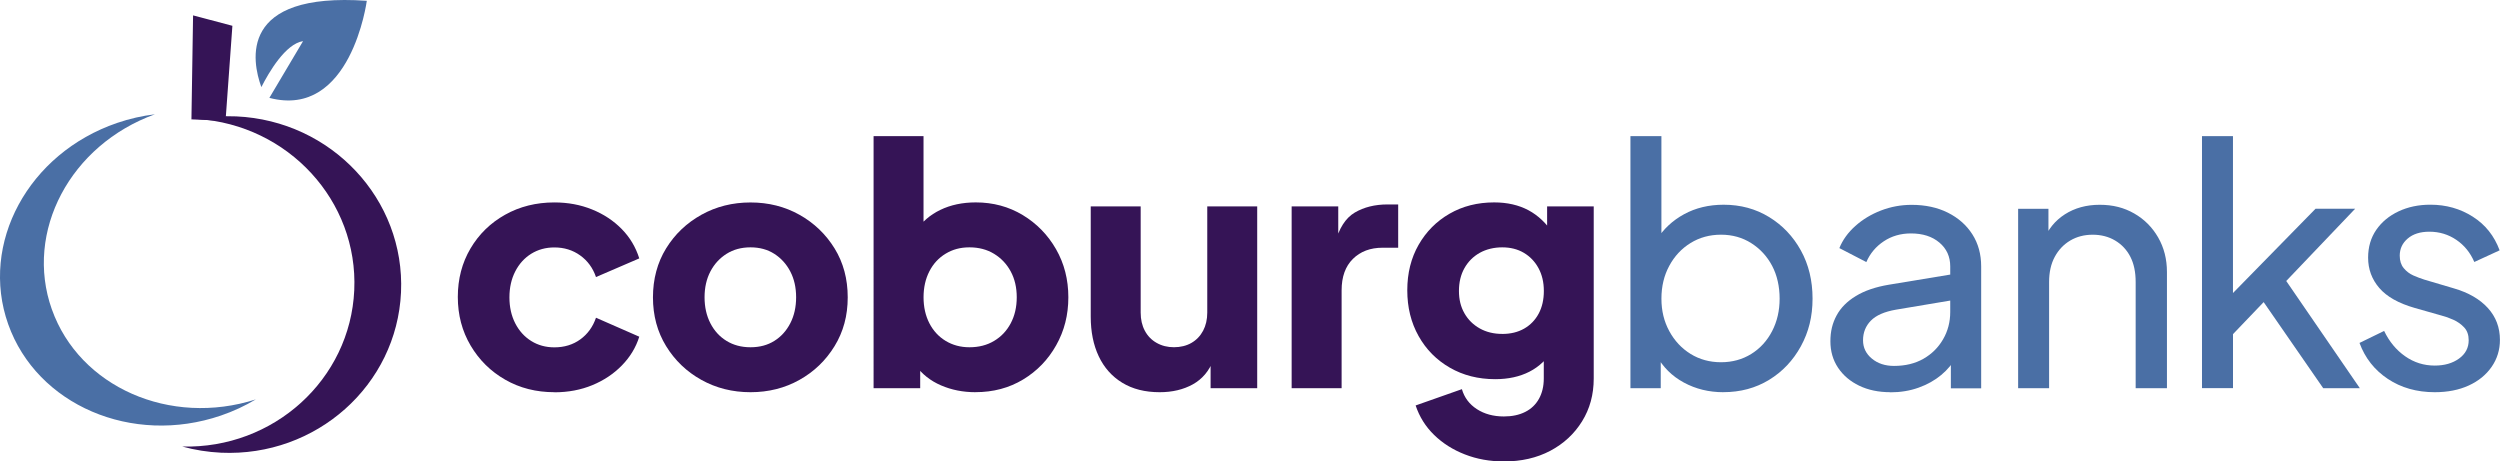
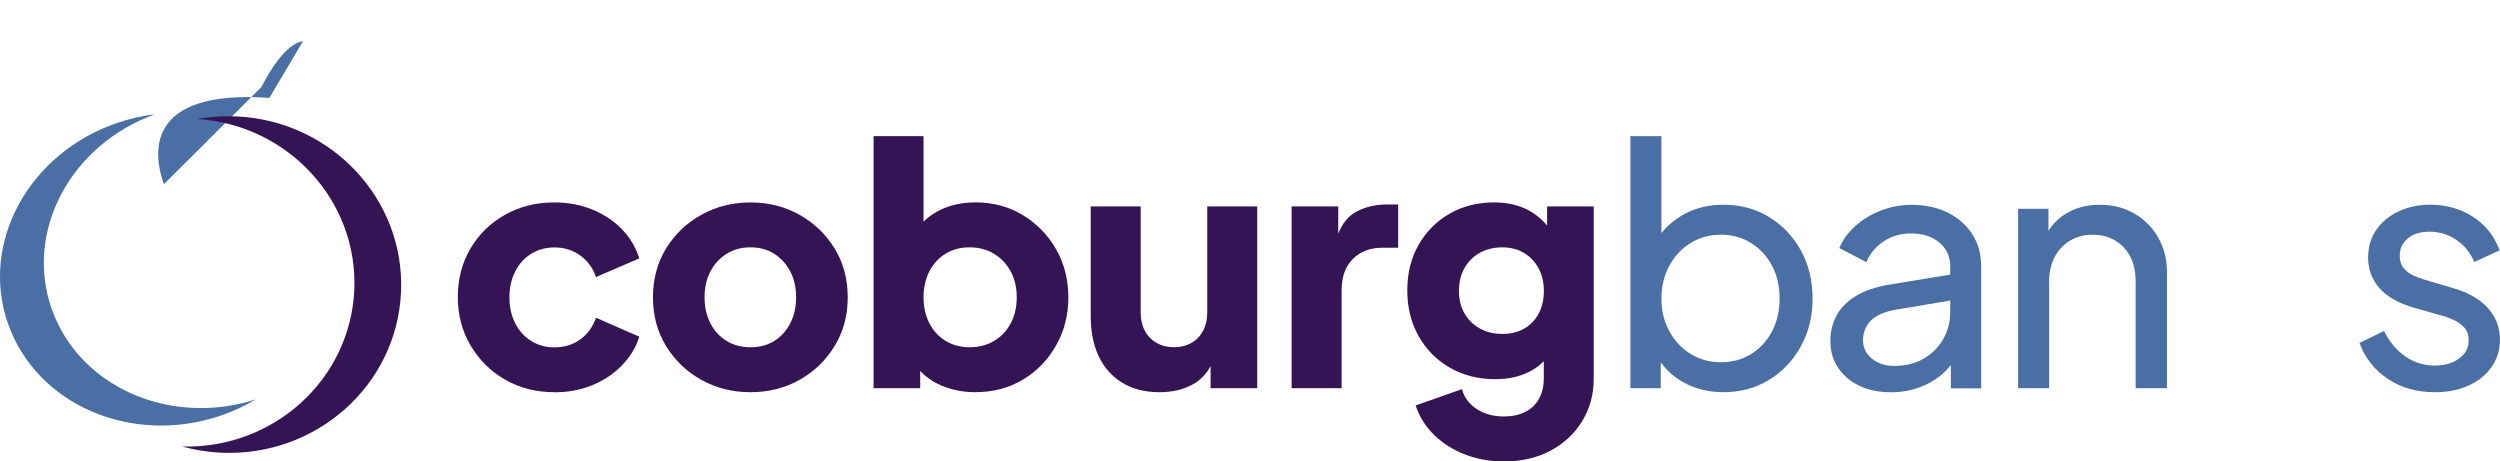
<svg xmlns="http://www.w3.org/2000/svg" id="Layer_1" version="1.1" viewBox="0 0 871.04 160.77">
  <defs>
    <style>
      .st0 {
        fill: #351456;
      }

      .st1 {
        fill: #4a6fa5;
      }
    </style>
  </defs>
  <g>
-     <path class="st1" d="M91.06,30.35c2.67-5.25,8.43-15.09,14.53-16.02l-11.74,19.77C122.31,41.59,127.8.28,127.8.28c-44.76-3.14-40.06,20.95-36.74,30.07Z" />
+     <path class="st1" d="M91.06,30.35c2.67-5.25,8.43-15.09,14.53-16.02l-11.74,19.77c-44.76-3.14-40.06,20.95-36.74,30.07Z" />
    <path class="st1" d="M18.06,107.78c-9.62-27.11,6.44-57.29,35.91-67.96-4.38.53-8.8,1.52-13.16,3.01C9.86,53.42-7.13,84.82,2.86,112.97c9.99,28.15,43.18,42.39,74.12,31.81,4.35-1.48,8.4-3.39,12.16-5.63-29.83,9.57-61.46-4.28-71.07-31.37Z" />
    <path class="st0" d="M123.43,101.1c-1.41,31.16-28.13,55.31-59.94,54.48,4.33,1.19,8.85,1.93,13.53,2.15,33.17,1.5,61.23-23.52,62.7-55.88,1.46-32.36-24.24-59.8-57.4-61.3-4.66-.21-9.2.12-13.6.9,31.72,2.08,56.12,28.53,54.71,59.66Z" />
-     <polygon class="st0" points="66.7 41.59 67.27 5.36 80.97 8.99 78.58 42.1 66.7 41.59" />
  </g>
  <g>
    <path class="st0" d="M193.15,136.65c-6.34,0-12.05-1.45-17.11-4.35-5.07-2.9-9.09-6.86-12.06-11.89-2.98-5.03-4.47-10.67-4.47-16.94s1.47-11.89,4.41-16.88c2.94-4.99,6.96-8.91,12.06-11.77,5.1-2.86,10.83-4.29,17.17-4.29,4.72,0,9.09.81,13.11,2.44,4.02,1.62,7.46,3.89,10.32,6.79,2.86,2.9,4.91,6.32,6.15,10.27l-15.08,6.5c-1.08-3.17-2.92-5.68-5.51-7.54-2.59-1.86-5.59-2.78-8.99-2.78-3.02,0-5.7.74-8.06,2.2-2.36,1.47-4.22,3.52-5.57,6.15-1.35,2.63-2.03,5.65-2.03,9.05s.68,6.42,2.03,9.05c1.35,2.63,3.21,4.68,5.57,6.15,2.36,1.47,5.05,2.21,8.06,2.21,3.48,0,6.5-.93,9.05-2.78,2.55-1.86,4.37-4.37,5.45-7.54l15.08,6.61c-1.16,3.71-3.17,7.04-6.03,9.98-2.86,2.94-6.3,5.24-10.32,6.9-4.02,1.66-8.43,2.49-13.22,2.49Z" />
    <path class="st0" d="M261.49,136.65c-6.26,0-11.97-1.43-17.11-4.29-5.14-2.86-9.24-6.79-12.3-11.77-3.06-4.99-4.58-10.65-4.58-16.99s1.53-12.1,4.58-17.05c3.05-4.95,7.15-8.85,12.3-11.72,5.14-2.86,10.85-4.29,17.11-4.29s11.95,1.43,17.05,4.29c5.1,2.86,9.18,6.77,12.24,11.72,3.05,4.95,4.58,10.63,4.58,17.05s-1.53,12.01-4.58,16.99c-3.06,4.99-7.13,8.91-12.24,11.77-5.1,2.86-10.79,4.29-17.05,4.29ZM261.49,120.99c3.17,0,5.93-.73,8.29-2.21,2.36-1.47,4.21-3.52,5.57-6.15,1.35-2.63,2.03-5.64,2.03-9.05s-.68-6.4-2.03-8.99c-1.35-2.59-3.21-4.64-5.57-6.15-2.36-1.51-5.12-2.26-8.29-2.26s-5.96.75-8.35,2.26c-2.4,1.51-4.27,3.56-5.63,6.15-1.35,2.59-2.03,5.59-2.03,8.99s.68,6.42,2.03,9.05c1.35,2.63,3.23,4.68,5.63,6.15,2.4,1.47,5.18,2.21,8.35,2.21Z" />
    <path class="st0" d="M339.87,136.65c-4.33,0-8.33-.79-12.01-2.38-3.67-1.58-6.63-3.92-8.87-7.02l1.62-3.6v11.6h-16.24V47.44h17.4v36.54l-2.67-3.48c2.09-3.17,4.93-5.63,8.53-7.37,3.6-1.74,7.71-2.61,12.35-2.61,6.03,0,11.48,1.47,16.36,4.41,4.87,2.94,8.74,6.9,11.6,11.89,2.86,4.99,4.29,10.58,4.29,16.76s-1.41,11.68-4.23,16.7c-2.82,5.03-6.67,9.01-11.54,11.95-4.87,2.94-10.4,4.41-16.59,4.41ZM337.78,120.99c3.25,0,6.11-.73,8.58-2.21,2.47-1.47,4.41-3.52,5.8-6.15,1.39-2.63,2.09-5.64,2.09-9.05s-.7-6.4-2.09-8.99c-1.39-2.59-3.33-4.64-5.8-6.15-2.48-1.51-5.34-2.26-8.58-2.26s-5.86.74-8.29,2.2c-2.44,1.47-4.33,3.52-5.68,6.15-1.35,2.63-2.03,5.65-2.03,9.05s.68,6.42,2.03,9.05c1.35,2.63,3.25,4.68,5.68,6.15,2.44,1.47,5.2,2.21,8.29,2.21Z" />
    <path class="st0" d="M404.04,136.65c-5.1,0-9.45-1.1-13.05-3.31-3.6-2.2-6.32-5.28-8.18-9.22-1.86-3.94-2.78-8.54-2.78-13.8v-38.4h17.4v37c0,2.4.48,4.51,1.45,6.32.97,1.82,2.34,3.23,4.12,4.23,1.78,1.01,3.79,1.51,6.03,1.51s4.35-.5,6.09-1.51c1.74-1,3.09-2.42,4.06-4.23.96-1.82,1.45-3.92,1.45-6.32v-37h17.4v63.34h-16.24v-12.53l.93,2.78c-1.47,3.79-3.85,6.59-7.13,8.41-3.29,1.82-7.13,2.73-11.54,2.73Z" />
    <path class="st0" d="M450.03,135.26v-63.34h16.24v15.2l-1.16-2.2c1.39-5.34,3.69-8.95,6.9-10.85,3.21-1.89,7.02-2.84,11.43-2.84h3.71v15.08h-5.45c-4.25,0-7.7,1.3-10.32,3.89-2.63,2.59-3.94,6.25-3.94,10.96v34.1h-17.4Z" />
    <path class="st0" d="M523.97,160.77c-4.87,0-9.4-.81-13.57-2.44-4.18-1.62-7.75-3.89-10.73-6.79-2.98-2.9-5.12-6.32-6.44-10.27l16.12-5.68c.85,2.94,2.59,5.26,5.22,6.96,2.63,1.7,5.76,2.55,9.4,2.55,2.86,0,5.34-.52,7.42-1.57,2.09-1.04,3.69-2.57,4.81-4.58,1.12-2.01,1.68-4.37,1.68-7.08v-14.5l3.36,4.18c-2.17,3.56-4.95,6.21-8.35,7.95-3.4,1.74-7.39,2.61-11.95,2.61-5.88,0-11.14-1.33-15.78-4-4.64-2.67-8.28-6.34-10.9-11.02-2.63-4.68-3.94-9.99-3.94-15.95s1.31-11.23,3.94-15.83c2.63-4.6,6.22-8.22,10.79-10.85,4.56-2.63,9.74-3.94,15.54-3.94,4.56,0,8.54.91,11.95,2.73,3.4,1.82,6.3,4.58,8.7,8.29l-2.2,4.18v-13.8h16.24v59.97c0,5.57-1.35,10.54-4.06,14.91-2.71,4.37-6.4,7.79-11.08,10.27-4.68,2.47-10.07,3.71-16.18,3.71ZM523.39,116.35c2.94,0,5.49-.62,7.66-1.86,2.16-1.24,3.85-2.98,5.05-5.22,1.2-2.24,1.8-4.87,1.8-7.89s-.62-5.66-1.86-7.95c-1.24-2.28-2.94-4.06-5.1-5.34-2.17-1.28-4.68-1.91-7.54-1.91s-5.55.64-7.83,1.91c-2.28,1.28-4.06,3.06-5.34,5.34-1.28,2.28-1.91,4.93-1.91,7.95s.64,5.53,1.91,7.77c1.28,2.24,3.05,4,5.34,5.28,2.28,1.28,4.89,1.91,7.83,1.91Z" />
    <path class="st1" d="M600.44,136.65c-5.03,0-9.61-1.12-13.75-3.36-4.14-2.24-7.33-5.41-9.57-9.51l1.51-1.86v13.34h-10.56V47.44h10.79v38.74l-1.62-2.67c2.32-3.71,5.49-6.67,9.51-8.87,4.02-2.2,8.62-3.31,13.8-3.31,5.88,0,11.15,1.43,15.83,4.29,4.68,2.86,8.37,6.75,11.08,11.66,2.71,4.91,4.06,10.5,4.06,16.76s-1.35,11.64-4.06,16.59c-2.71,4.95-6.4,8.86-11.08,11.72-4.68,2.86-10,4.29-15.95,4.29ZM599.63,126.21c3.94,0,7.46-.97,10.56-2.9,3.09-1.93,5.51-4.58,7.25-7.95,1.74-3.36,2.61-7.13,2.61-11.31s-.87-8.14-2.61-11.43c-1.74-3.29-4.16-5.92-7.25-7.89-3.09-1.97-6.61-2.96-10.56-2.96s-7.48.97-10.61,2.9c-3.13,1.93-5.61,4.58-7.42,7.95-1.82,3.36-2.73,7.17-2.73,11.43s.91,7.95,2.73,11.31c1.82,3.36,4.29,6.01,7.42,7.95,3.13,1.93,6.67,2.9,10.61,2.9Z" />
    <path class="st1" d="M658.63,136.65c-4.1,0-7.71-.75-10.85-2.26s-5.59-3.6-7.37-6.26c-1.78-2.67-2.67-5.74-2.67-9.22s.71-6.32,2.15-8.99c1.43-2.67,3.67-4.93,6.73-6.79,3.05-1.86,6.9-3.17,11.54-3.94l23.2-3.83v9.05l-20.76,3.48c-4.02.7-6.94,1.97-8.76,3.83-1.82,1.86-2.73,4.14-2.73,6.84,0,2.55,1.02,4.68,3.07,6.38,2.05,1.7,4.62,2.55,7.71,2.55,3.94,0,7.37-.83,10.27-2.49,2.9-1.66,5.18-3.92,6.84-6.79,1.66-2.86,2.49-6.03,2.49-9.51v-15.89c0-3.4-1.26-6.17-3.77-8.29-2.51-2.13-5.82-3.19-9.92-3.19-3.56,0-6.71.91-9.45,2.73-2.75,1.82-4.78,4.23-6.09,7.25l-9.4-4.87c1.16-2.86,3.02-5.43,5.57-7.71,2.55-2.28,5.53-4.08,8.93-5.39,3.4-1.31,6.96-1.97,10.67-1.97,4.79,0,9.01.91,12.64,2.73,3.63,1.82,6.48,4.33,8.53,7.54,2.05,3.21,3.07,6.94,3.07,11.19v42.46h-10.56v-11.83l1.97.7c-1.32,2.48-3.09,4.64-5.34,6.5-2.24,1.86-4.87,3.33-7.89,4.41s-6.3,1.62-9.86,1.62Z" />
    <path class="st1" d="M703.15,135.26v-62.52h10.56v12.18l-1.74-1.04c1.55-3.94,4.04-7.02,7.48-9.22,3.44-2.2,7.48-3.31,12.12-3.31s8.49,1.01,12.01,3.02c3.52,2.01,6.3,4.8,8.35,8.35,2.05,3.56,3.07,7.58,3.07,12.06v40.48h-10.9v-37c0-3.48-.62-6.42-1.86-8.82-1.24-2.4-3-4.27-5.28-5.63-2.28-1.35-4.89-2.03-7.83-2.03s-5.55.68-7.83,2.03c-2.28,1.35-4.08,3.25-5.39,5.68-1.32,2.44-1.97,5.36-1.97,8.76v37h-10.79Z" />
-     <path class="st1" d="M767.21,135.26V47.44h10.79v60.2l-4.41-1.04,33.18-33.87h13.8l-24.01,25.17,25.64,37.35h-12.76l-23.43-33.87,6.73-.35-18.21,19.02,3.48-7.89v23.08h-10.79Z" />
    <path class="st1" d="M848.31,136.65c-6.26,0-11.72-1.55-16.36-4.64-4.64-3.09-7.93-7.27-9.86-12.53l8.58-4.18c1.78,3.71,4.21,6.65,7.31,8.82,3.09,2.17,6.53,3.25,10.32,3.25,3.4,0,6.22-.81,8.47-2.44,2.24-1.62,3.36-3.75,3.36-6.38,0-1.86-.52-3.34-1.57-4.47-1.04-1.12-2.3-2.01-3.77-2.67-1.47-.66-2.82-1.14-4.06-1.45l-9.4-2.67c-5.65-1.62-9.76-3.94-12.35-6.96-2.59-3.02-3.89-6.53-3.89-10.56,0-3.71.95-6.94,2.84-9.69,1.89-2.74,4.48-4.89,7.77-6.44,3.29-1.55,6.98-2.32,11.08-2.32,5.49,0,10.42,1.39,14.79,4.18,4.37,2.78,7.48,6.69,9.34,11.72l-8.82,4.06c-1.39-3.25-3.48-5.82-6.26-7.71-2.78-1.89-5.92-2.84-9.4-2.84-3.17,0-5.68.79-7.54,2.38-1.86,1.59-2.78,3.58-2.78,5.97,0,1.78.46,3.23,1.39,4.35.93,1.12,2.05,1.97,3.36,2.55,1.31.58,2.59,1.06,3.83,1.45l10.21,3.02c5.1,1.47,9.07,3.75,11.89,6.84,2.82,3.09,4.23,6.81,4.23,11.14,0,3.48-.97,6.61-2.9,9.4-1.93,2.78-4.6,4.95-8,6.5-3.4,1.55-7.35,2.32-11.83,2.32Z" />
  </g>
</svg>